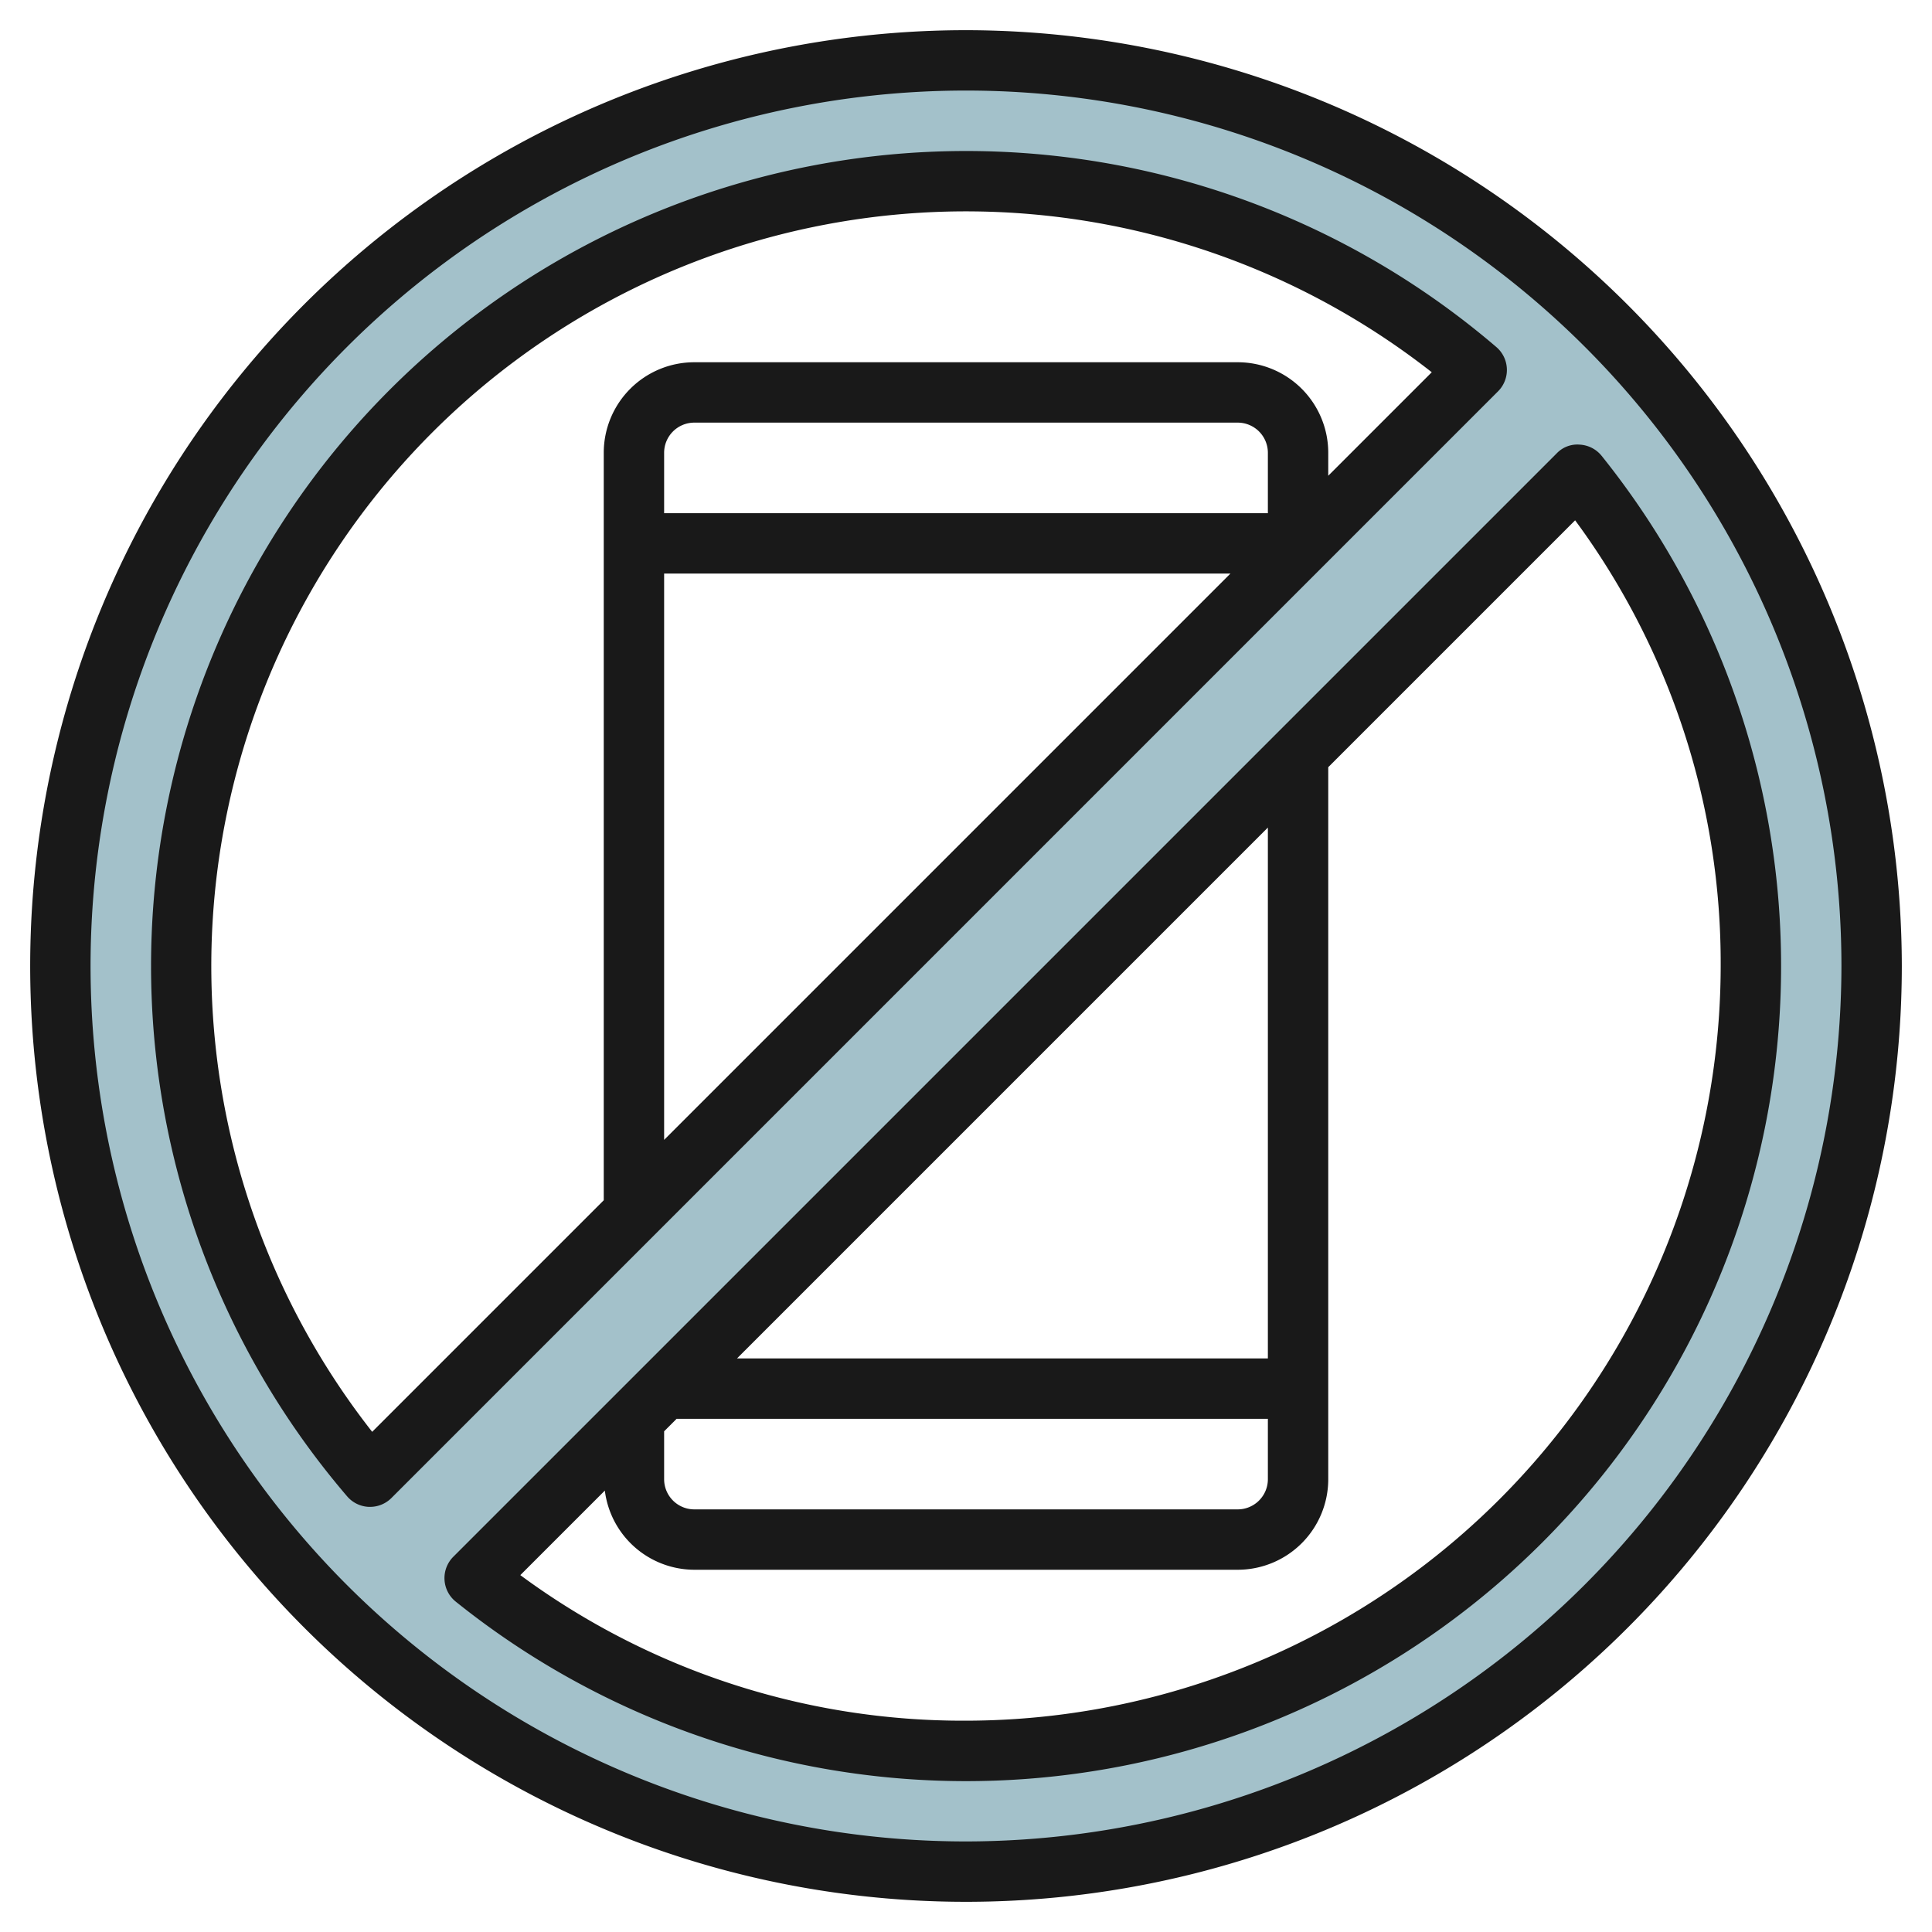
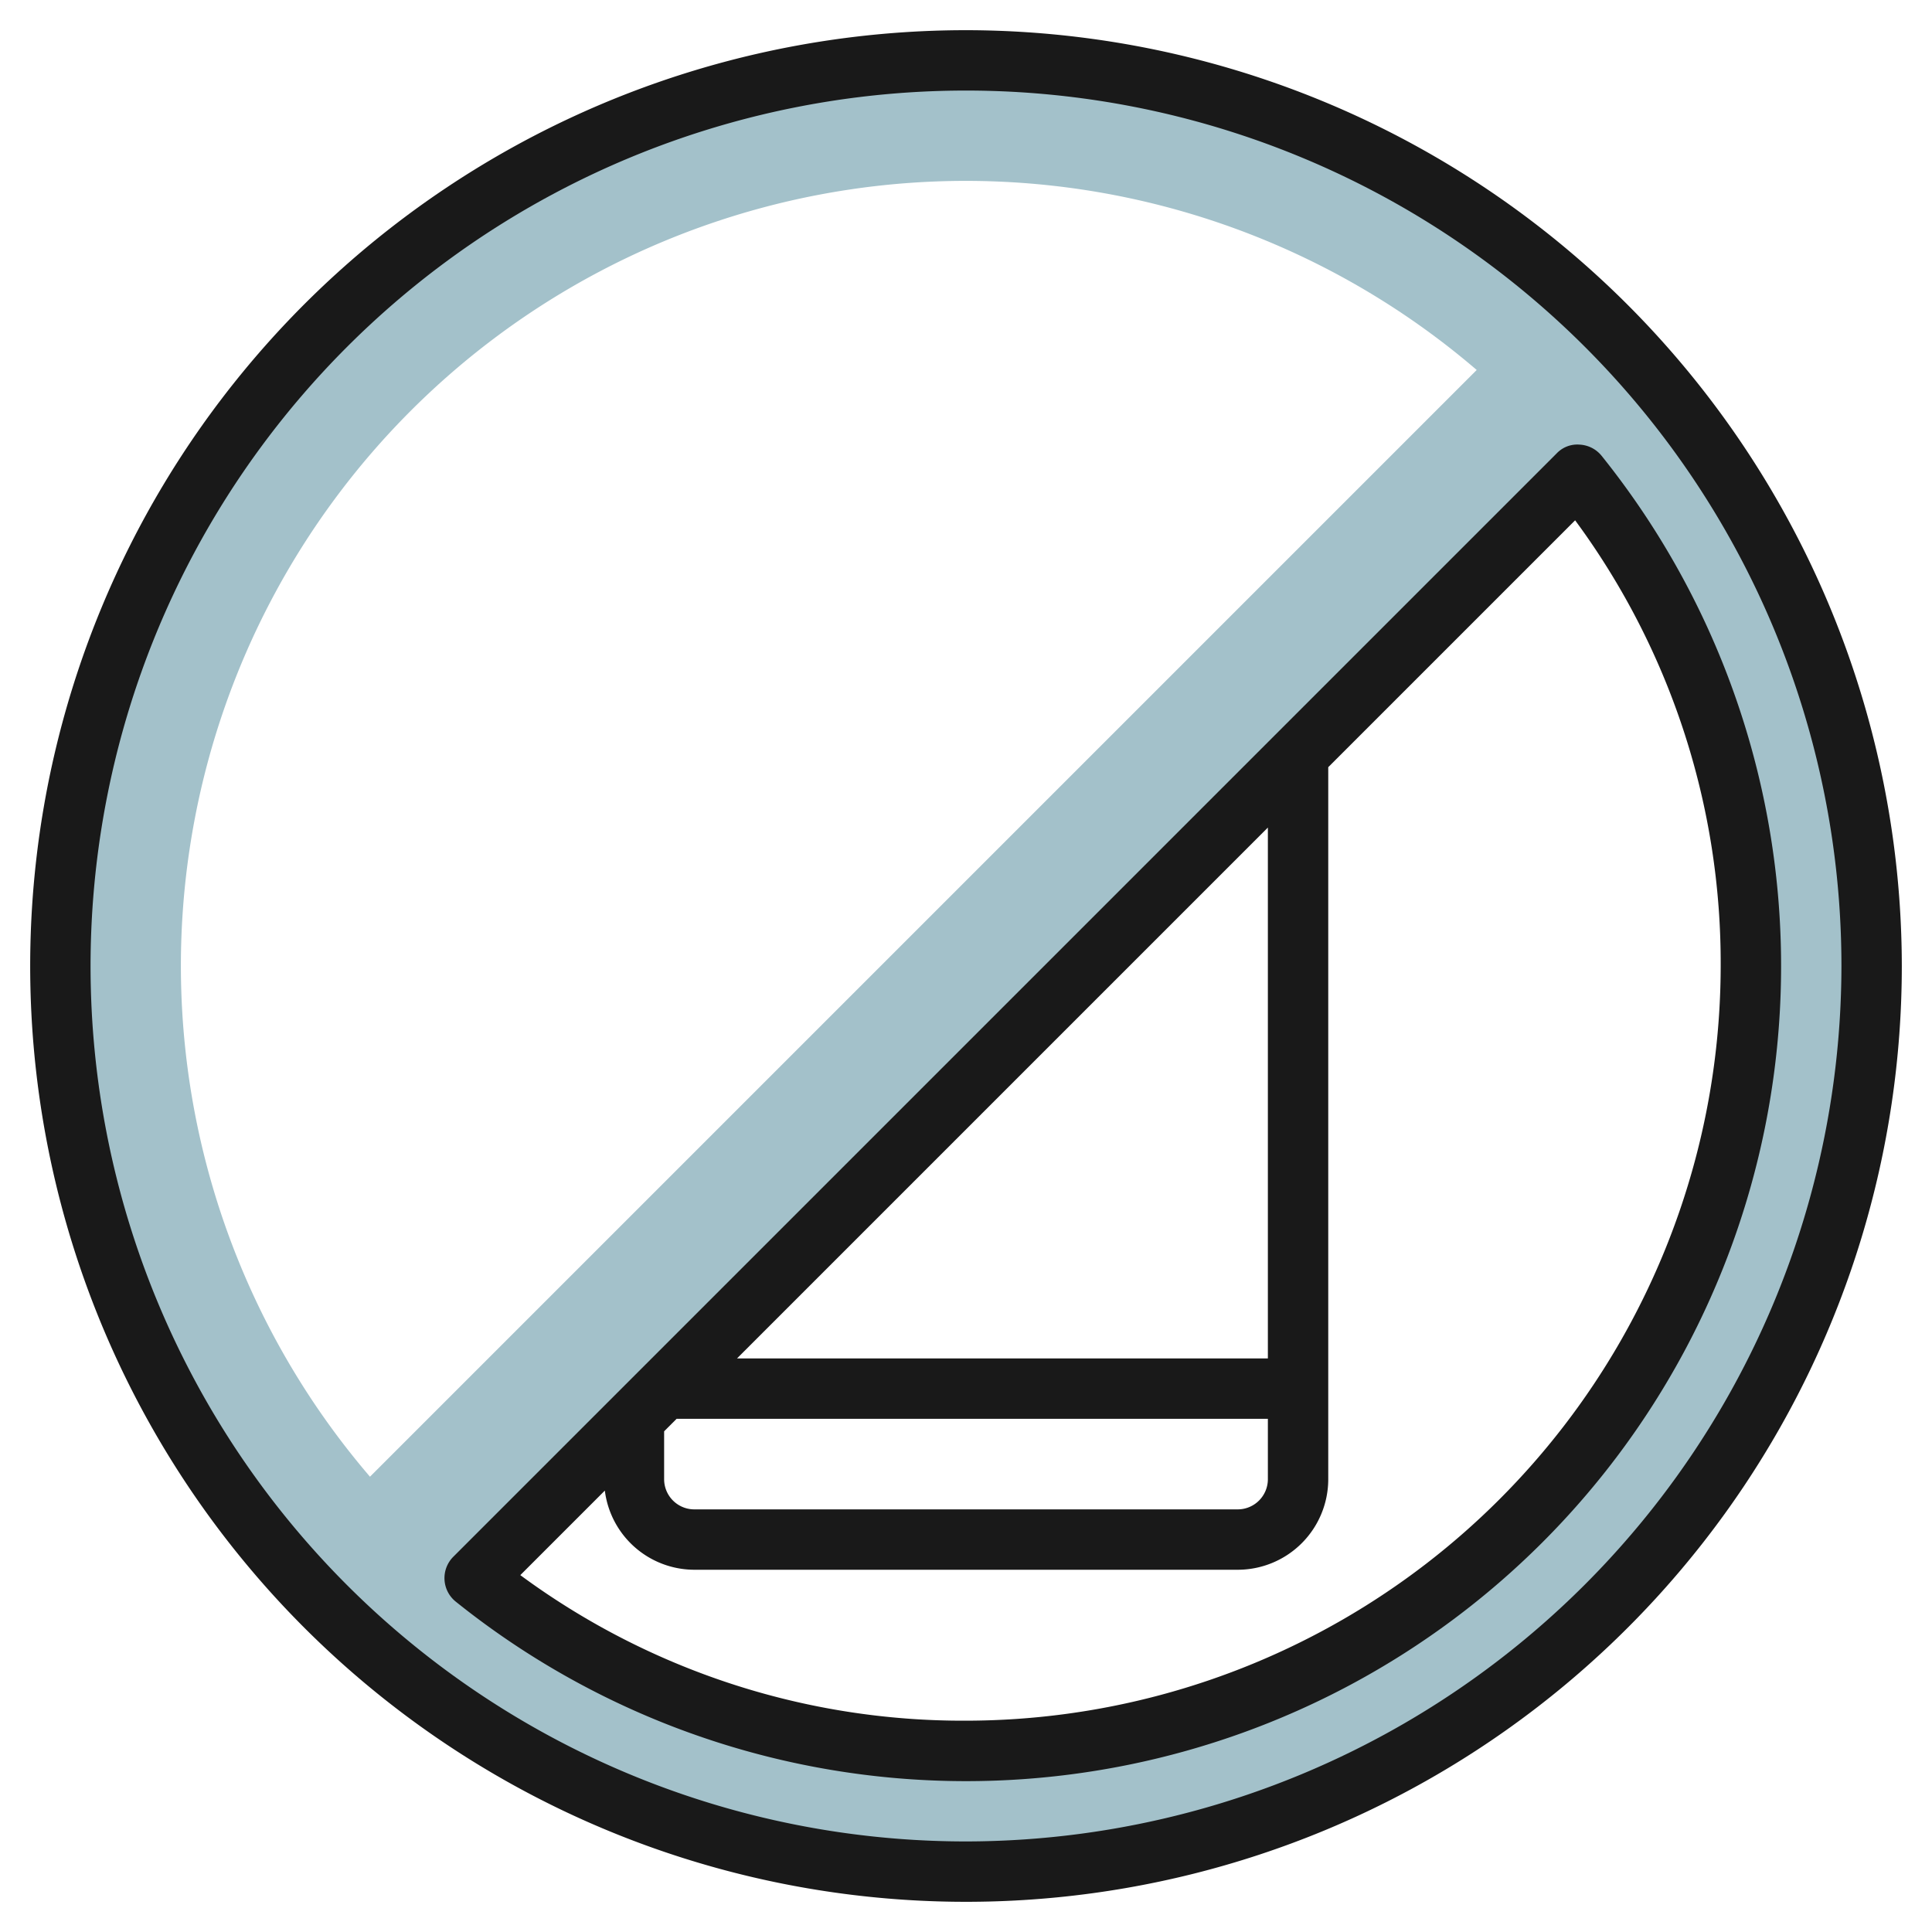
<svg xmlns="http://www.w3.org/2000/svg" id="Artboard_30" height="512" viewBox="0 0 64 64" width="512" data-name="Artboard 30">
  <path d="m32 2a30 30 0 1 0 30 30 30 30 0 0 0 -30-30zm-19.744 46.918a26 26 0 0 1 36.662-36.662zm19.744 9.082a25.889 25.889 0 0 1 -16.276-5.724l36.552-36.552a26 26 0 0 1 -20.276 42.276z" fill="#a3c1ca" />
  <g fill="#191919">
    <path d="m32 1a31 31 0 1 0 31 31 31.034 31.034 0 0 0 -31-31zm0 60a29 29 0 1 1 29-29 29.034 29.034 0 0 1 -29 29z" />
    <path d="m51.569 15.017-36.552 36.552a1 1 0 0 0 .08 1.487 27 27 0 0 0 37.959-37.956 1 1 0 0 0 -.726-.371.942.942 0 0 0 -.761.288zm-29.569 32.397.414-.414h19.586v2a1 1 0 0 1 -1 1h-18a1 1 0 0 1 -1-1zm20-2.414h-17.586l17.586-17.586zm15-13a25.028 25.028 0 0 1 -25 25 24.7 24.7 0 0 1 -14.764-4.822l2.8-2.8a2.994 2.994 0 0 0 2.964 2.622h18a3 3 0 0 0 3-3v-23.586l8.178-8.178a24.7 24.7 0 0 1 4.822 14.764z" />
-     <path d="m49.917 12.218a1 1 0 0 0 -.348-.721 27 27 0 0 0 -38.069 38.072 1 1 0 0 0 .721.348h.038a1 1 0 0 0 .707-.293l36.659-36.661a1 1 0 0 0 .292-.745zm-7.917 4.782h-20v-2a1 1 0 0 1 1-1h18a1 1 0 0 1 1 1zm-20 2h18.76l-18.76 18.76zm22-3.24v-.76a3 3 0 0 0 -3-3h-18a3 3 0 0 0 -3 3v24.76l-7.671 7.671a25 25 0 0 1 35.1-35.1z" />
  </g>
</svg>